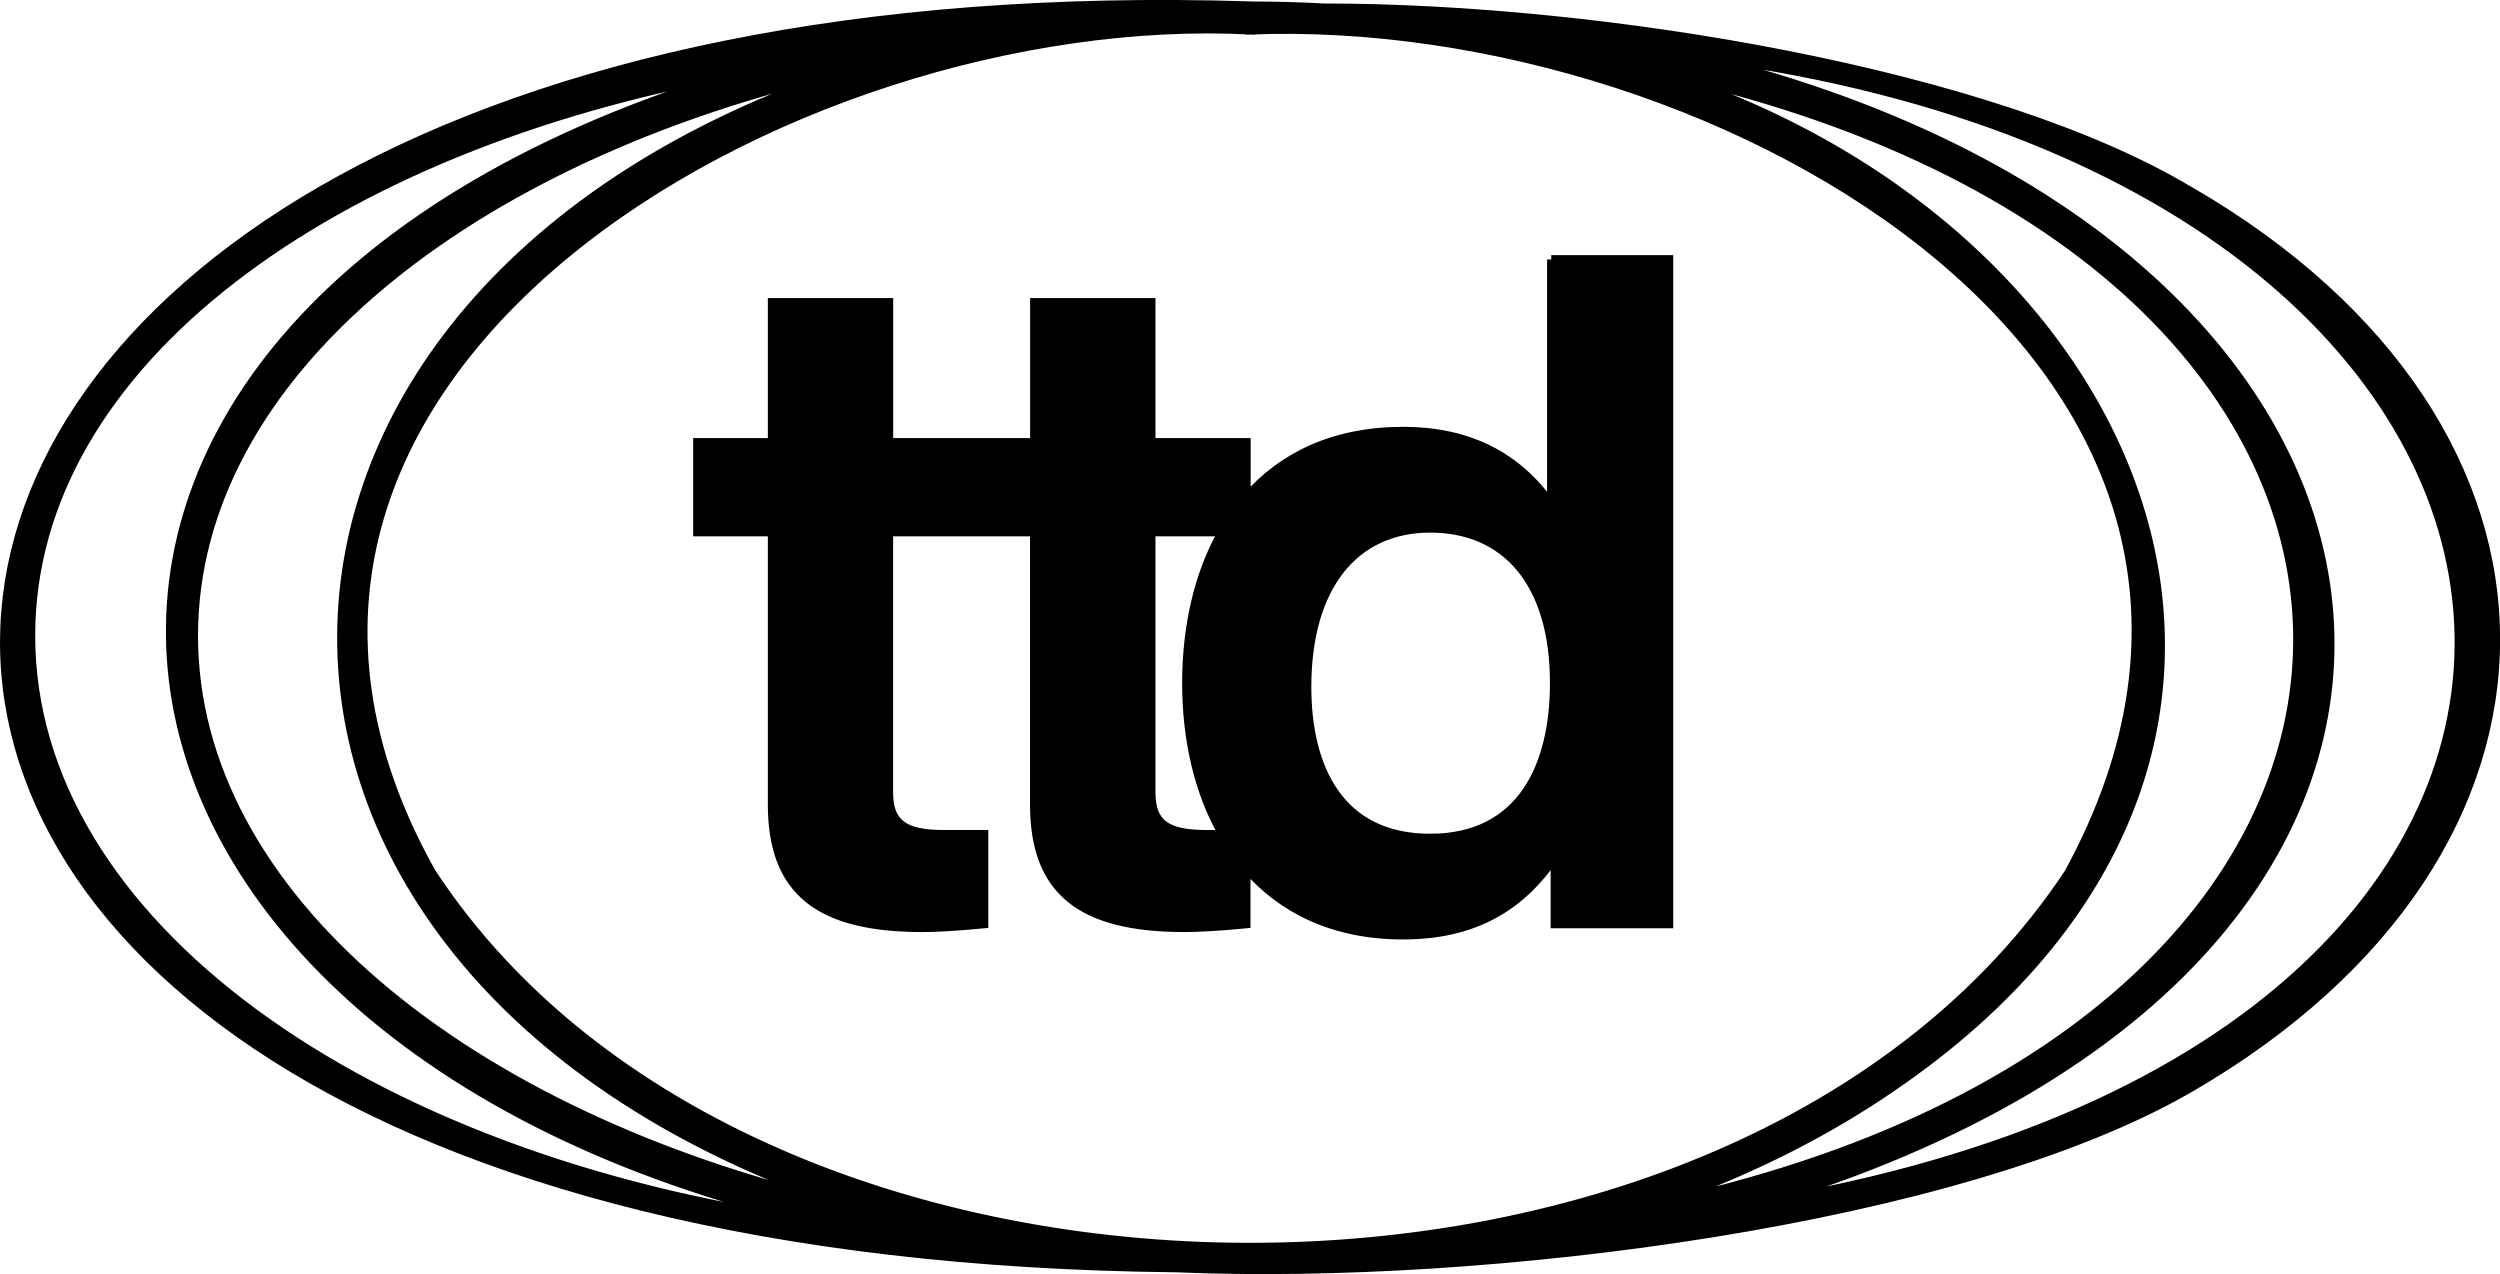
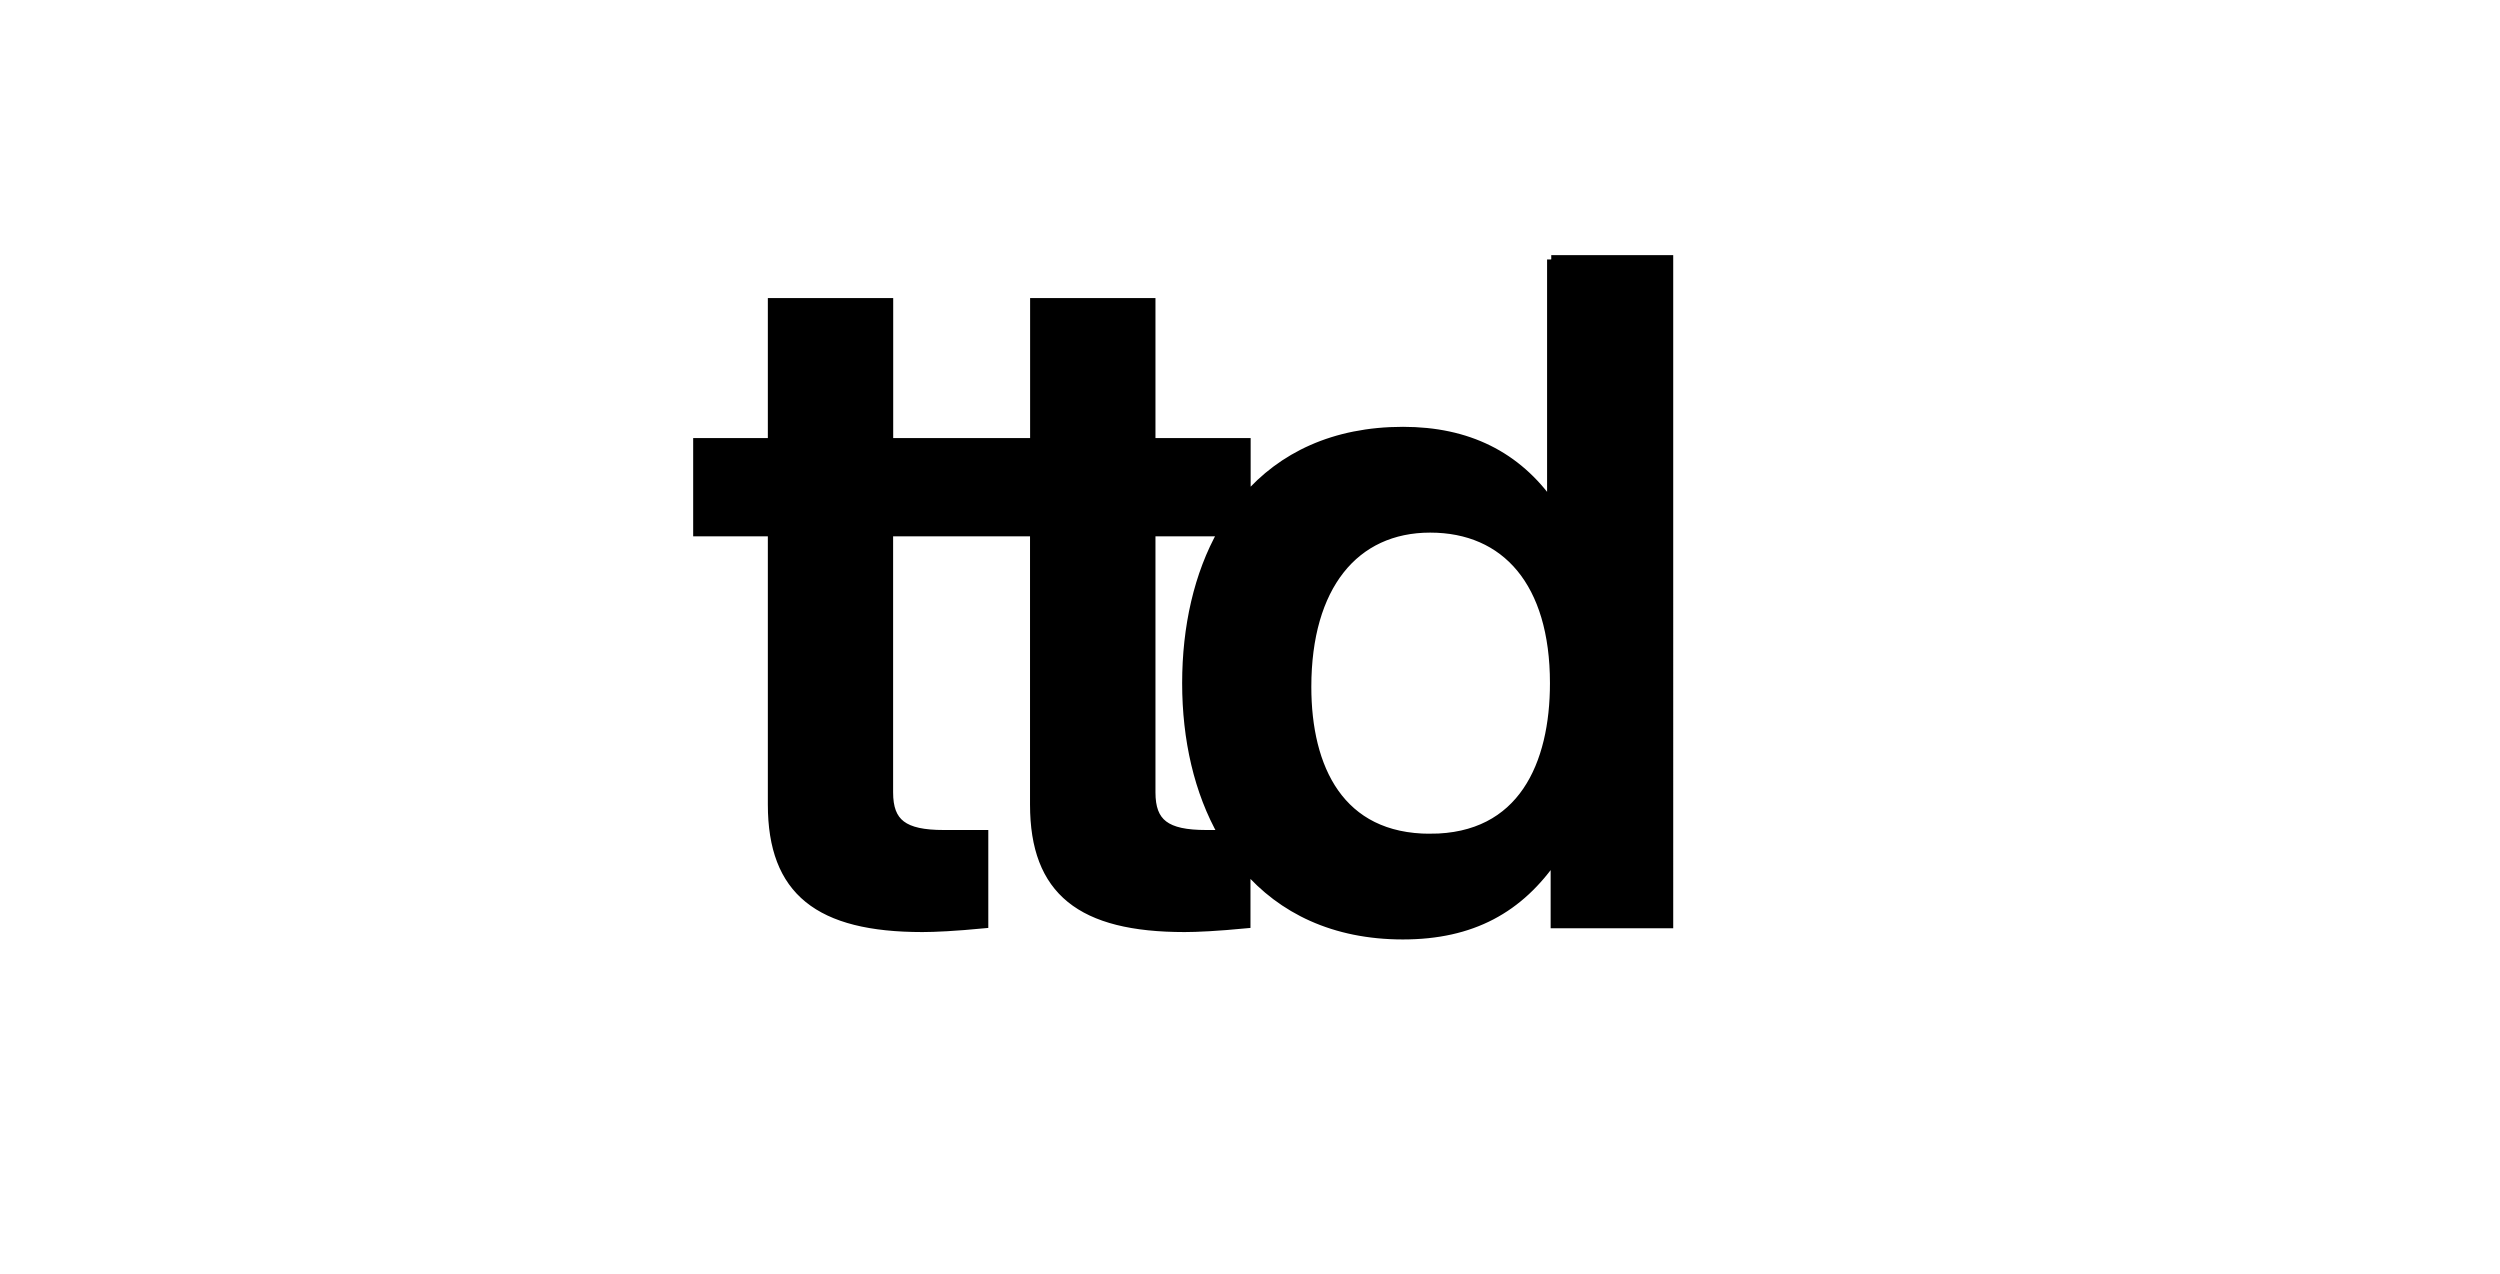
<svg xmlns="http://www.w3.org/2000/svg" viewBox="0 0 287.59 146.57" data-name="Layer 2" id="Layer_2">
  <defs>
    <style>
      .cls-1 {
        stroke: #000;
        stroke-miterlimit: 10;
      }
    </style>
  </defs>
  <g data-name="Layer 1" id="Layer_1-2">
    <g>
-       <path d="M251.93,21.99C229.3,8.36,184.23.9,152.28.9h.01c-2.79-.15-5.6-.23-8.45-.23v2.8c54.4-2.11,125.63,39.25,94.13,96.95-38.15,57.63-150.85,57.19-188.34-.07C17.46,42.96,91.13.75,143.85,3.47V.66c-182.01-5.78-197.03,143.31-8.54,145.2h-.01c35.45,1.52,90.11-5.33,116.64-20.71,46.88-27.19,46.88-75.99,0-103.17ZM3.55,73.09c.02-31.21,34.37-56.35,81.61-64.78C-9.22,36.45,2.42,119.22,93.56,140.5,42,133.37,3.52,106.14,3.55,73.09ZM22.28,73.09c.02-29.84,31.44-55.19,75.5-65.1-77.45,25.64-78.42,104.32-.35,130.62-43.92-10.13-75.18-35.73-75.15-65.52ZM217.8,124.97c55.14-37.77,30.11-98.93-27.64-116.85,98.9,21.18,98.89,109.9-.25,130.62,10.37-3.52,19.78-8.18,27.89-13.77ZM202.53,138.42c94.35-28.21,82.66-110.97-8.5-132.18,111.9,13.54,121.8,113.34,8.5,132.18Z" class="cls-1" />
      <path d="M178.47,29.85v28.23c-3.97-5.69-9.66-8.48-17.07-8.48-7.96,0-13.94,2.93-18.03,7.67v-6.38h-10.95v-16.1h-13.42v16.1h-16.75v-16.1h-13.42v16.1h-8.59v10.31h8.59v31.35c0,9.98,5.37,14.17,17.28,14.17,1.4,0,3.76-.11,7.08-.43v-10.31h-4.62c-4.62,0-6.33-1.29-6.33-4.83v-29.95h16.75v31.35c0,9.98,5.37,14.17,17.28,14.17,1.4,0,3.76-.11,7.08-.43v-6.47c4.11,4.78,10.1,7.75,18.03,7.75s13.42-3.01,17.5-9.02v7.73h13.1V29.85h-13.53ZM138.75,95.98c-4.62,0-6.33-1.29-6.33-4.83v-29.95h8.19c-2.77,4.89-4.12,10.94-4.12,17.39s1.37,12.49,4.17,17.39h-1.92ZM164.52,96.41c-10.41,0-14.17-8.05-14.17-17.39,0-11.59,5.47-18.25,14.17-18.25s14.28,6.23,14.28,17.82c0,9.34-3.65,17.82-14.28,17.82Z" class="cls-1" />
    </g>
  </g>
</svg>